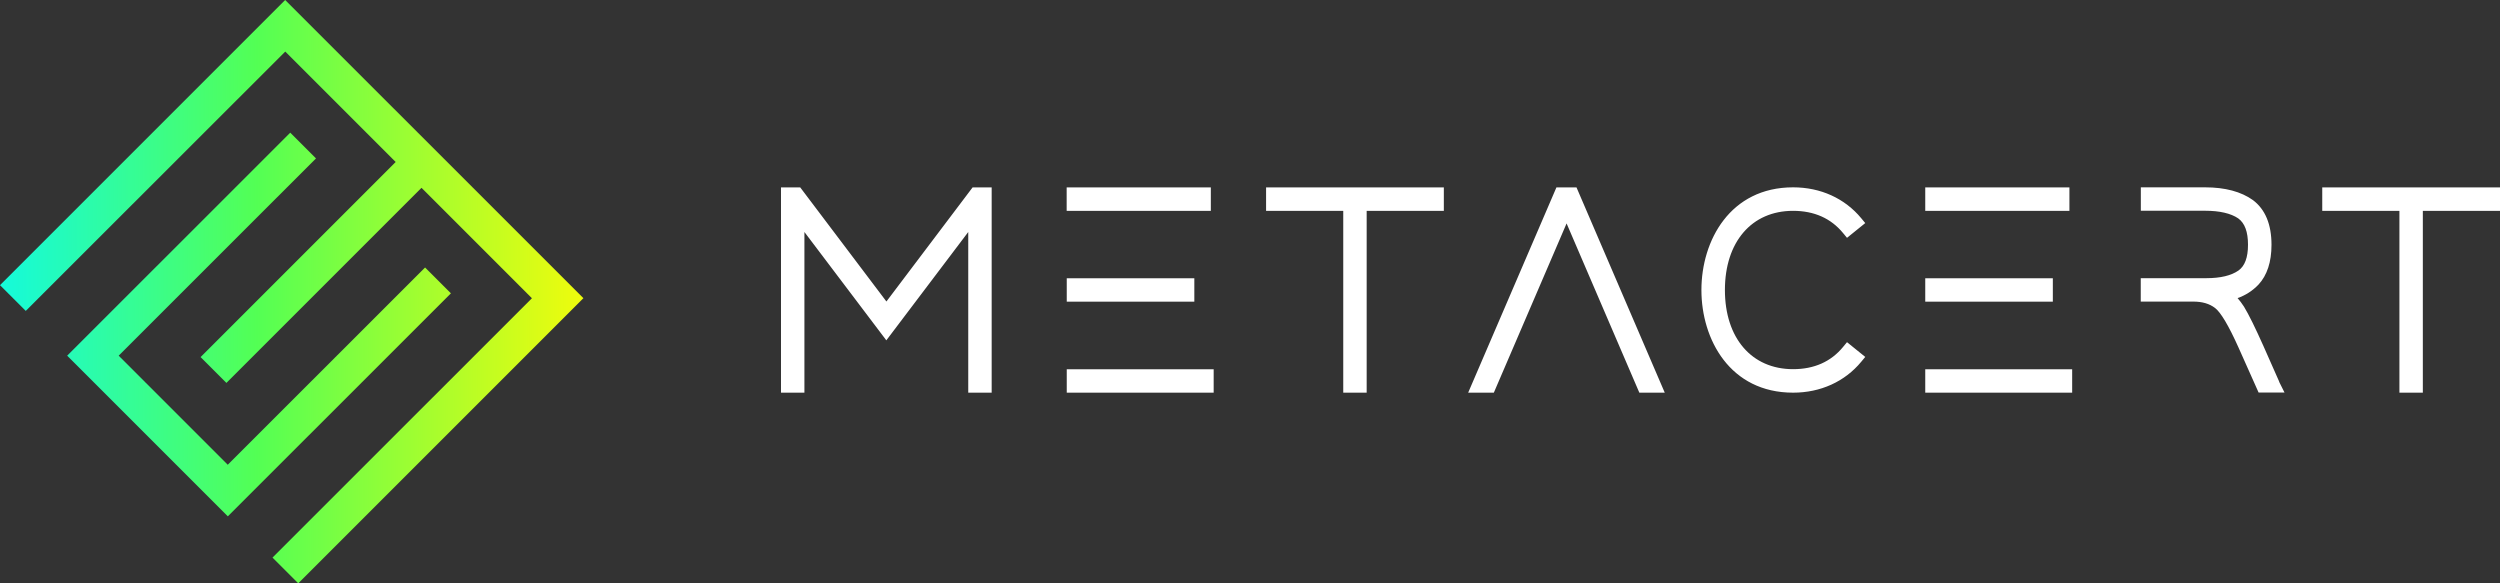
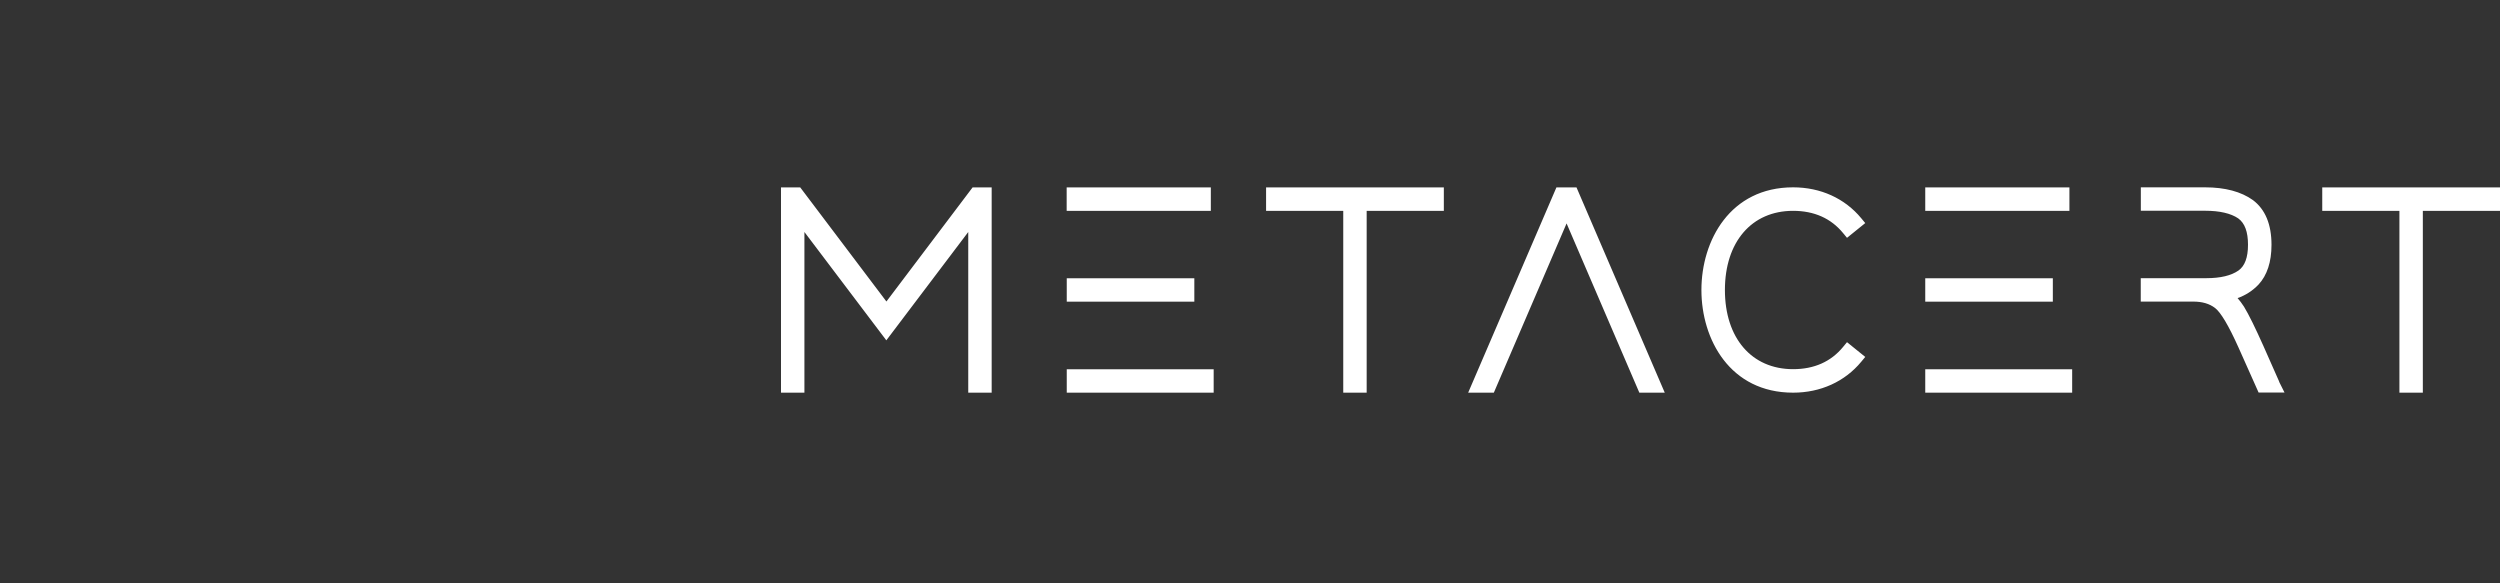
<svg xmlns="http://www.w3.org/2000/svg" id="uuid-3f3a63a5-ee76-4495-bf70-6bb5793ddc5e" viewBox="0 0 300 70">
  <rect x="0" y="0" width="300" height="70" fill="#333333" stroke="none" />
  <defs>
    <style>.uuid-ea223790-7a31-48b3-a670-c3690c8ea438{fill:url(#uuid-74e1b792-1ec7-4f81-a153-ba563660dc73);}.uuid-ea223790-7a31-48b3-a670-c3690c8ea438,.uuid-23c007d4-a805-4552-8f40-0bf04ce6fe68{stroke-width:0px;}.uuid-23c007d4-a805-4552-8f40-0bf04ce6fe68{fill:#fff;}</style>
    <linearGradient id="uuid-74e1b792-1ec7-4f81-a153-ba563660dc73" x1="0" y1="37" x2="70.01" y2="37" gradientTransform="translate(0 72) scale(1 -1)" gradientUnits="userSpaceOnUse">
      <stop offset="0" stop-color="#15fadb" />
      <stop offset=".44" stop-color="#53ff54" />
      <stop offset="1" stop-color="#effc0c" />
    </linearGradient>
  </defs>
-   <path class="uuid-ea223790-7a31-48b3-a670-c3690c8ea438" d="M35.79,70l-3.09-3.09,31.13-31.12-13.25-13.25-23.41,23.41-3.1-3.1,23.41-23.41-13.25-13.25L3.09,37.31l-3.09-3.09L34.22,0l35.79,35.78-34.22,34.22ZM54.1,35.19l-3.09-3.09-23.68,23.67-13.09-13.09,23.68-23.67-3.09-3.09-26.77,26.76,19.28,19.28,26.77-26.76h-.01Z" />
  <path class="uuid-23c007d4-a805-4552-8f40-0bf04ce6fe68" d="M119,22.49v24.63h-2.81v-19.28l-9.83,13-9.83-13v19.28h-2.81v-24.63h2.31l10.34,13.69,10.34-13.69h2.31-.02ZM145.3,22.49h-17.3v2.81h17.3v-2.81ZM143.32,33.39h-15.31v2.81h15.31v-2.81ZM128.01,47.12h17.63v-2.81h-17.63v2.81ZM151.93,22.49v2.81h9.26v21.82h2.81v-21.82h9.26v-2.81h-21.33,0ZM189.17,22.49h-2.4l-10.59,24.63h3.08l8.73-20.31,8.73,20.31h3.05l-10.59-24.63h-.01ZM221.17,41.63c-1.45,1.77-3.47,2.67-6,2.67-4.97,0-8.18-3.73-8.18-9.5s3.21-9.5,8.18-9.5c2.53,0,4.55.9,6,2.67l.47.57,2.19-1.77-.48-.58c-1.98-2.39-4.88-3.71-8.18-3.71-7.55,0-11,6.38-11,12.32s3.44,12.32,11,12.32c3.29,0,6.2-1.32,8.18-3.71l.48-.58-2.19-1.77-.47.57h0ZM248.33,22.49h-17.3v2.81h17.3v-2.81ZM246.34,33.39h-15.31v2.81h15.31v-2.81ZM231.03,47.12h17.63v-2.81h-17.63v2.81ZM273.51,45.81c-.3-.7-.92-2.1-1.89-4.27-1-2.24-1.76-3.78-2.34-4.74-.26-.4-.52-.74-.77-1.03.95-.33,1.79-.87,2.51-1.62,1.03-1.11,1.56-2.71,1.56-4.77,0-2.46-.75-4.26-2.23-5.37-1.41-1.01-3.34-1.53-5.73-1.53h-7.72v2.81h7.72c1.73,0,3.07.31,3.96.91.8.58,1.18,1.62,1.18,3.17s-.39,2.55-1.14,3.09c-.87.61-2.17.92-3.84.92h-7.89v2.81h6.3c1.08,0,1.94.25,2.62.77s1.63,2.11,2.81,4.74c1.02,2.26,1.7,3.78,2.04,4.57l.37.83h3.11l-.65-1.3h.02ZM278.67,22.49v2.81h9.26v21.82h2.81v-21.82h9.26v-2.81h-21.33Z" />
</svg>